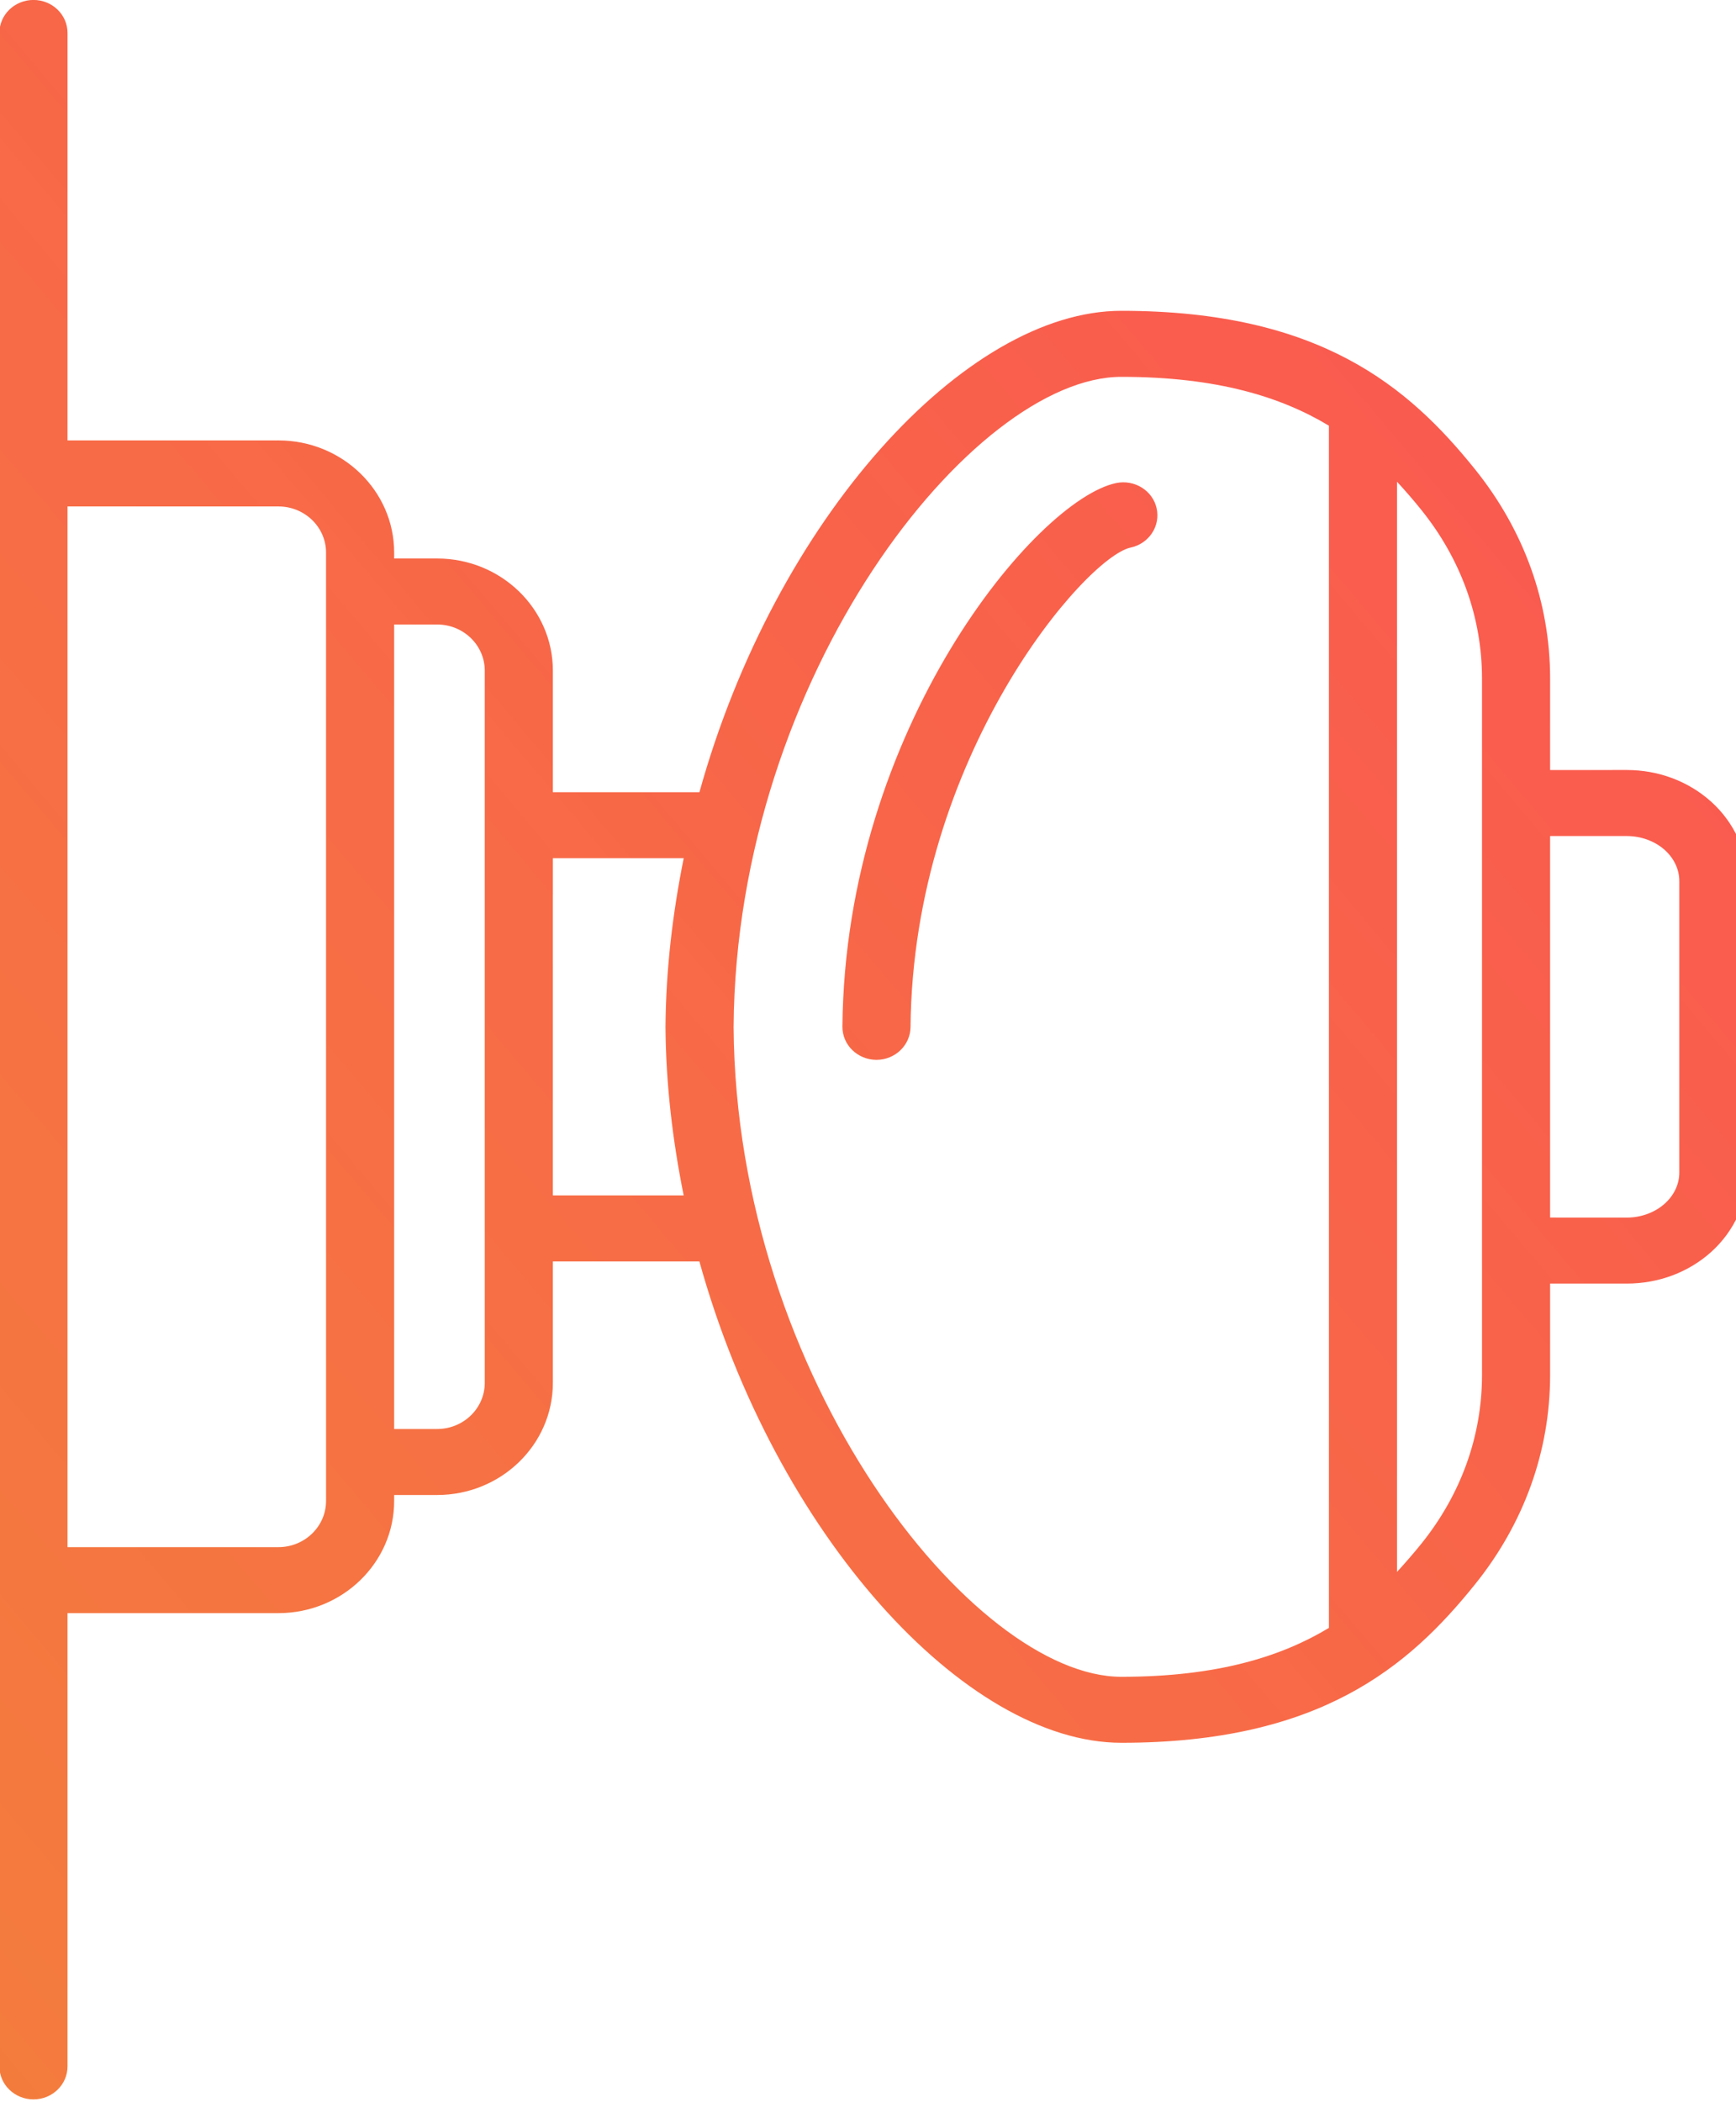
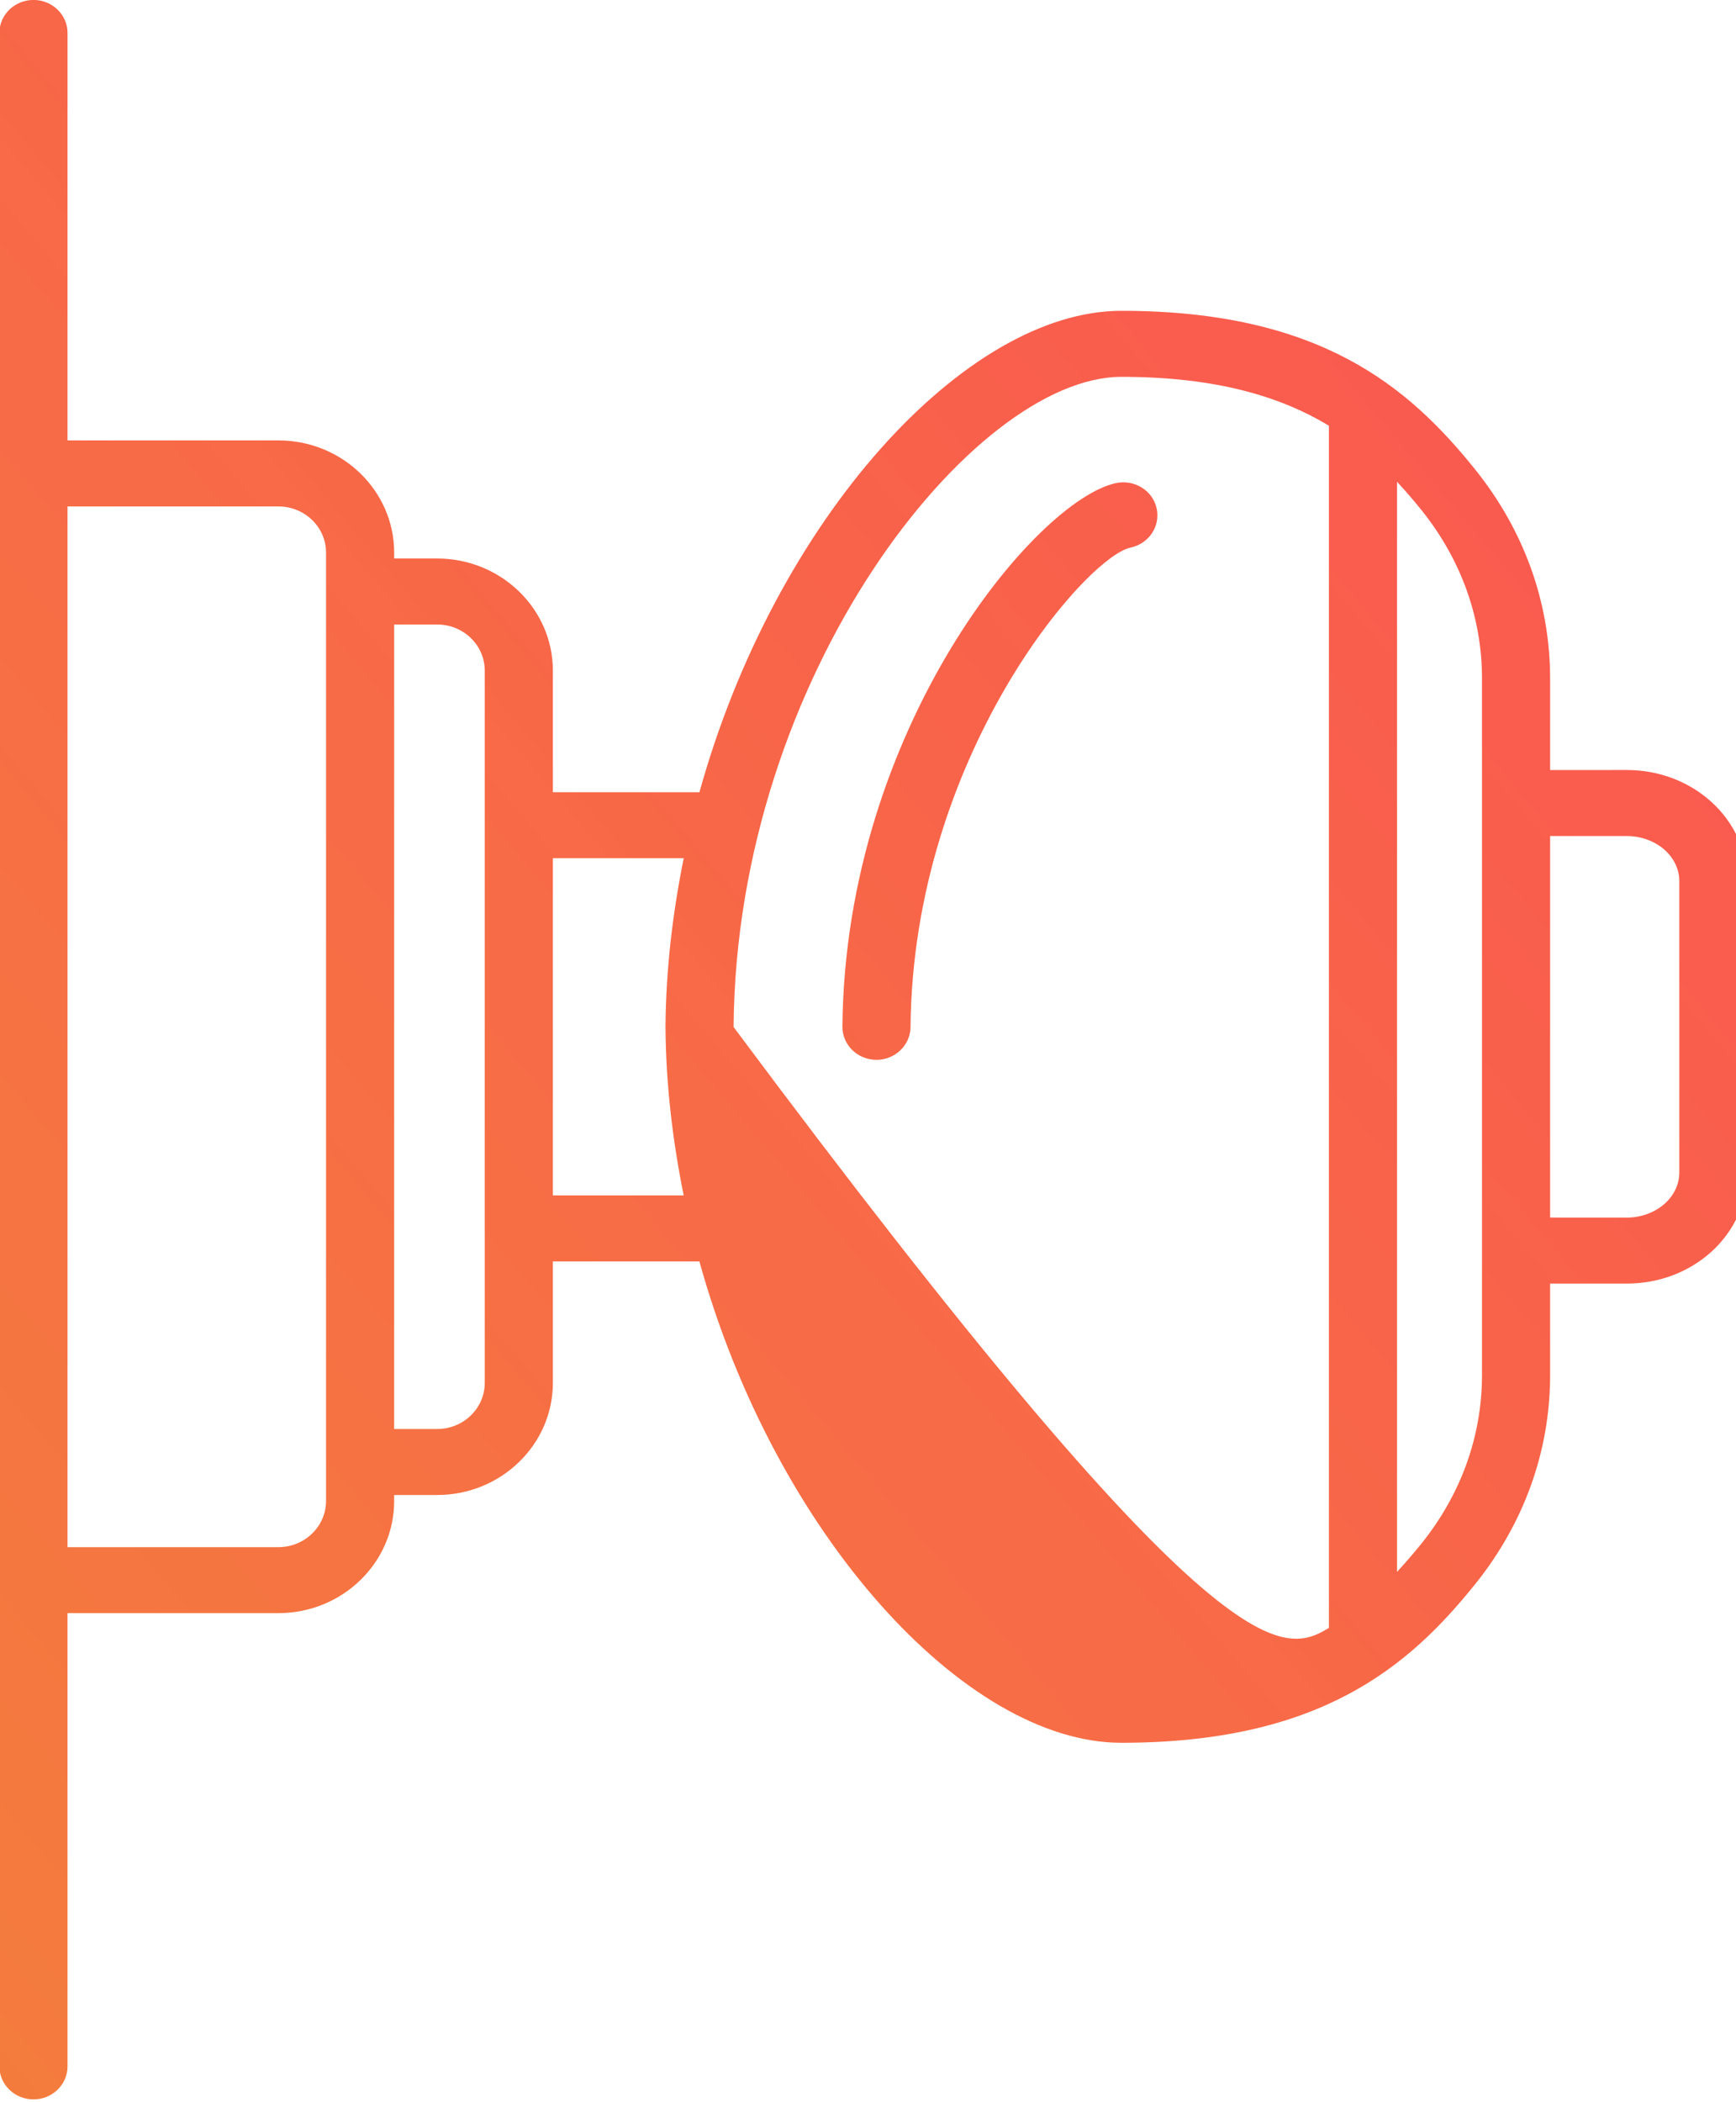
<svg xmlns="http://www.w3.org/2000/svg" preserveAspectRatio="xMidYMid" width="38" height="46" viewBox="0 0 38 46" id="svg-1">
  <defs>
    <linearGradient id="grad_bm0og1v" spreadmethod="pad" x1="0" y1="1" x2="1.0" y2="0.0">
      <stop stop-color="#f37938" stop-opacity="0.977" offset="0" id="stop-4" />
      <stop stop-color="#fc5050" stop-opacity="0.98" offset="1" id="stop-5" />
    </linearGradient>
  </defs>
  <defs id="defs-2">
    
  </defs>
-   <path d="M37.458,27.394 C36.961,27.841 36.305,28.087 35.610,28.087 C35.610,28.087 33.931,28.087 33.931,28.087 C33.931,28.087 33.931,30.089 33.931,30.089 C33.931,31.752 33.360,33.338 32.281,34.676 C30.833,36.473 28.893,38.135 24.546,38.135 C21.129,38.135 16.968,33.574 15.309,27.602 C15.309,27.602 12.102,27.602 12.102,27.602 C12.102,27.602 12.102,30.260 12.102,30.260 C12.102,31.613 10.966,32.713 9.569,32.713 C9.569,32.713 8.628,32.713 8.628,32.713 C8.628,32.713 8.628,32.844 8.628,32.844 C8.628,34.197 7.492,35.298 6.095,35.298 C6.095,35.298 1.478,35.298 1.478,35.298 C1.478,35.298 1.478,45.216 1.478,45.216 C1.478,45.615 1.145,45.938 0.733,45.938 C0.321,45.938 -0.013,45.615 -0.013,45.216 C-0.013,45.216 -0.013,0.721 -0.013,0.721 C-0.013,0.322 0.321,-0.001 0.733,-0.001 C1.145,-0.001 1.478,0.322 1.478,0.721 C1.478,0.721 1.478,9.637 1.478,9.637 C1.478,9.637 6.095,9.637 6.095,9.637 C7.492,9.637 8.628,10.738 8.628,12.091 C8.628,12.091 8.628,12.221 8.628,12.221 C8.628,12.221 9.569,12.221 9.569,12.221 C10.966,12.221 12.102,13.321 12.102,14.674 C12.102,14.674 12.102,17.335 12.102,17.335 C12.102,17.335 15.310,17.335 15.310,17.335 C16.971,11.359 21.130,6.801 24.546,6.801 C28.893,6.801 30.833,8.464 32.281,10.261 C33.360,11.599 33.931,13.185 33.931,14.848 C33.931,14.848 33.931,16.850 33.931,16.850 C33.931,16.850 35.610,16.849 35.610,16.849 C36.305,16.849 36.961,17.096 37.457,17.543 C37.961,17.997 38.250,18.630 38.250,19.279 C38.250,19.279 38.250,25.658 38.250,25.658 C38.250,26.307 37.961,26.940 37.458,27.394 ZM7.137,12.091 C7.137,11.534 6.669,11.082 6.095,11.082 C6.095,11.082 1.478,11.082 1.478,11.082 C1.478,11.082 1.478,33.854 1.478,33.854 C1.478,33.854 6.095,33.854 6.095,33.854 C6.669,33.854 7.137,33.401 7.137,32.844 C7.137,32.844 7.137,12.091 7.137,12.091 ZM10.611,14.674 C10.611,14.118 10.144,13.665 9.569,13.665 C9.569,13.665 8.628,13.665 8.628,13.665 C8.628,13.665 8.628,31.269 8.628,31.269 C8.628,31.269 9.569,31.269 9.569,31.269 C10.144,31.269 10.611,30.816 10.611,30.260 C10.611,30.260 10.611,14.674 10.611,14.674 ZM12.102,18.779 C12.102,18.779 12.102,26.157 12.102,26.157 C12.102,26.157 14.965,26.157 14.965,26.157 C14.725,24.964 14.576,23.732 14.567,22.473 C14.576,21.211 14.725,19.976 14.966,18.779 C14.966,18.779 12.102,18.779 12.102,18.779 ZM29.089,9.315 C28.054,8.691 26.651,8.246 24.546,8.246 C21.311,8.246 16.113,14.757 16.058,22.473 C16.113,30.179 21.311,36.691 24.546,36.691 C26.651,36.691 28.054,36.246 29.089,35.621 C29.089,35.621 29.089,9.315 29.089,9.315 ZM32.440,14.848 C32.440,13.510 31.979,12.232 31.106,11.150 C30.943,10.947 30.766,10.743 30.580,10.541 C30.580,10.541 30.580,34.396 30.580,34.396 C30.766,34.193 30.942,33.990 31.106,33.787 C31.979,32.705 32.440,31.426 32.440,30.089 C32.440,30.089 32.440,14.848 32.440,14.848 ZM36.759,19.279 C36.759,19.026 36.646,18.785 36.442,18.600 C36.226,18.406 35.923,18.294 35.610,18.294 C35.610,18.294 33.931,18.294 33.931,18.294 C33.931,18.294 33.931,26.642 33.931,26.642 C33.931,26.642 35.610,26.643 35.610,26.643 C35.923,26.643 36.226,26.531 36.442,26.336 C36.646,26.152 36.759,25.911 36.759,25.658 C36.759,25.658 36.759,19.279 36.759,19.279 ZM19.931,22.474 C19.927,22.871 19.594,23.191 19.185,23.191 C19.183,23.191 19.181,23.191 19.179,23.191 C18.767,23.187 18.436,22.861 18.440,22.462 C18.498,15.943 22.681,10.938 24.432,10.570 C24.834,10.487 25.231,10.733 25.318,11.122 C25.405,11.512 25.150,11.897 24.748,11.982 C23.768,12.188 19.984,16.544 19.931,22.474 Z" id="path-1" class="cls-2" fill-rule="evenodd" fill="url(#grad_bm0og1v)" fill-opacity="1" />
+   <path d="M37.458,27.394 C36.961,27.841 36.305,28.087 35.610,28.087 C35.610,28.087 33.931,28.087 33.931,28.087 C33.931,28.087 33.931,30.089 33.931,30.089 C33.931,31.752 33.360,33.338 32.281,34.676 C30.833,36.473 28.893,38.135 24.546,38.135 C21.129,38.135 16.968,33.574 15.309,27.602 C15.309,27.602 12.102,27.602 12.102,27.602 C12.102,27.602 12.102,30.260 12.102,30.260 C12.102,31.613 10.966,32.713 9.569,32.713 C9.569,32.713 8.628,32.713 8.628,32.713 C8.628,32.713 8.628,32.844 8.628,32.844 C8.628,34.197 7.492,35.298 6.095,35.298 C6.095,35.298 1.478,35.298 1.478,35.298 C1.478,35.298 1.478,45.216 1.478,45.216 C1.478,45.615 1.145,45.938 0.733,45.938 C0.321,45.938 -0.013,45.615 -0.013,45.216 C-0.013,45.216 -0.013,0.721 -0.013,0.721 C-0.013,0.322 0.321,-0.001 0.733,-0.001 C1.145,-0.001 1.478,0.322 1.478,0.721 C1.478,0.721 1.478,9.637 1.478,9.637 C1.478,9.637 6.095,9.637 6.095,9.637 C7.492,9.637 8.628,10.738 8.628,12.091 C8.628,12.091 8.628,12.221 8.628,12.221 C8.628,12.221 9.569,12.221 9.569,12.221 C10.966,12.221 12.102,13.321 12.102,14.674 C12.102,14.674 12.102,17.335 12.102,17.335 C12.102,17.335 15.310,17.335 15.310,17.335 C16.971,11.359 21.130,6.801 24.546,6.801 C28.893,6.801 30.833,8.464 32.281,10.261 C33.360,11.599 33.931,13.185 33.931,14.848 C33.931,14.848 33.931,16.850 33.931,16.850 C33.931,16.850 35.610,16.849 35.610,16.849 C36.305,16.849 36.961,17.096 37.457,17.543 C37.961,17.997 38.250,18.630 38.250,19.279 C38.250,19.279 38.250,25.658 38.250,25.658 C38.250,26.307 37.961,26.940 37.458,27.394 ZM7.137,12.091 C7.137,11.534 6.669,11.082 6.095,11.082 C6.095,11.082 1.478,11.082 1.478,11.082 C1.478,11.082 1.478,33.854 1.478,33.854 C1.478,33.854 6.095,33.854 6.095,33.854 C6.669,33.854 7.137,33.401 7.137,32.844 C7.137,32.844 7.137,12.091 7.137,12.091 ZM10.611,14.674 C10.611,14.118 10.144,13.665 9.569,13.665 C9.569,13.665 8.628,13.665 8.628,13.665 C8.628,13.665 8.628,31.269 8.628,31.269 C8.628,31.269 9.569,31.269 9.569,31.269 C10.144,31.269 10.611,30.816 10.611,30.260 C10.611,30.260 10.611,14.674 10.611,14.674 ZM12.102,18.779 C12.102,18.779 12.102,26.157 12.102,26.157 C12.102,26.157 14.965,26.157 14.965,26.157 C14.725,24.964 14.576,23.732 14.567,22.473 C14.576,21.211 14.725,19.976 14.966,18.779 C14.966,18.779 12.102,18.779 12.102,18.779 ZM29.089,9.315 C28.054,8.691 26.651,8.246 24.546,8.246 C21.311,8.246 16.113,14.757 16.058,22.473 C26.651,36.691 28.054,36.246 29.089,35.621 C29.089,35.621 29.089,9.315 29.089,9.315 ZM32.440,14.848 C32.440,13.510 31.979,12.232 31.106,11.150 C30.943,10.947 30.766,10.743 30.580,10.541 C30.580,10.541 30.580,34.396 30.580,34.396 C30.766,34.193 30.942,33.990 31.106,33.787 C31.979,32.705 32.440,31.426 32.440,30.089 C32.440,30.089 32.440,14.848 32.440,14.848 ZM36.759,19.279 C36.759,19.026 36.646,18.785 36.442,18.600 C36.226,18.406 35.923,18.294 35.610,18.294 C35.610,18.294 33.931,18.294 33.931,18.294 C33.931,18.294 33.931,26.642 33.931,26.642 C33.931,26.642 35.610,26.643 35.610,26.643 C35.923,26.643 36.226,26.531 36.442,26.336 C36.646,26.152 36.759,25.911 36.759,25.658 C36.759,25.658 36.759,19.279 36.759,19.279 ZM19.931,22.474 C19.927,22.871 19.594,23.191 19.185,23.191 C19.183,23.191 19.181,23.191 19.179,23.191 C18.767,23.187 18.436,22.861 18.440,22.462 C18.498,15.943 22.681,10.938 24.432,10.570 C24.834,10.487 25.231,10.733 25.318,11.122 C25.405,11.512 25.150,11.897 24.748,11.982 C23.768,12.188 19.984,16.544 19.931,22.474 Z" id="path-1" class="cls-2" fill-rule="evenodd" fill="url(#grad_bm0og1v)" fill-opacity="1" />
</svg>